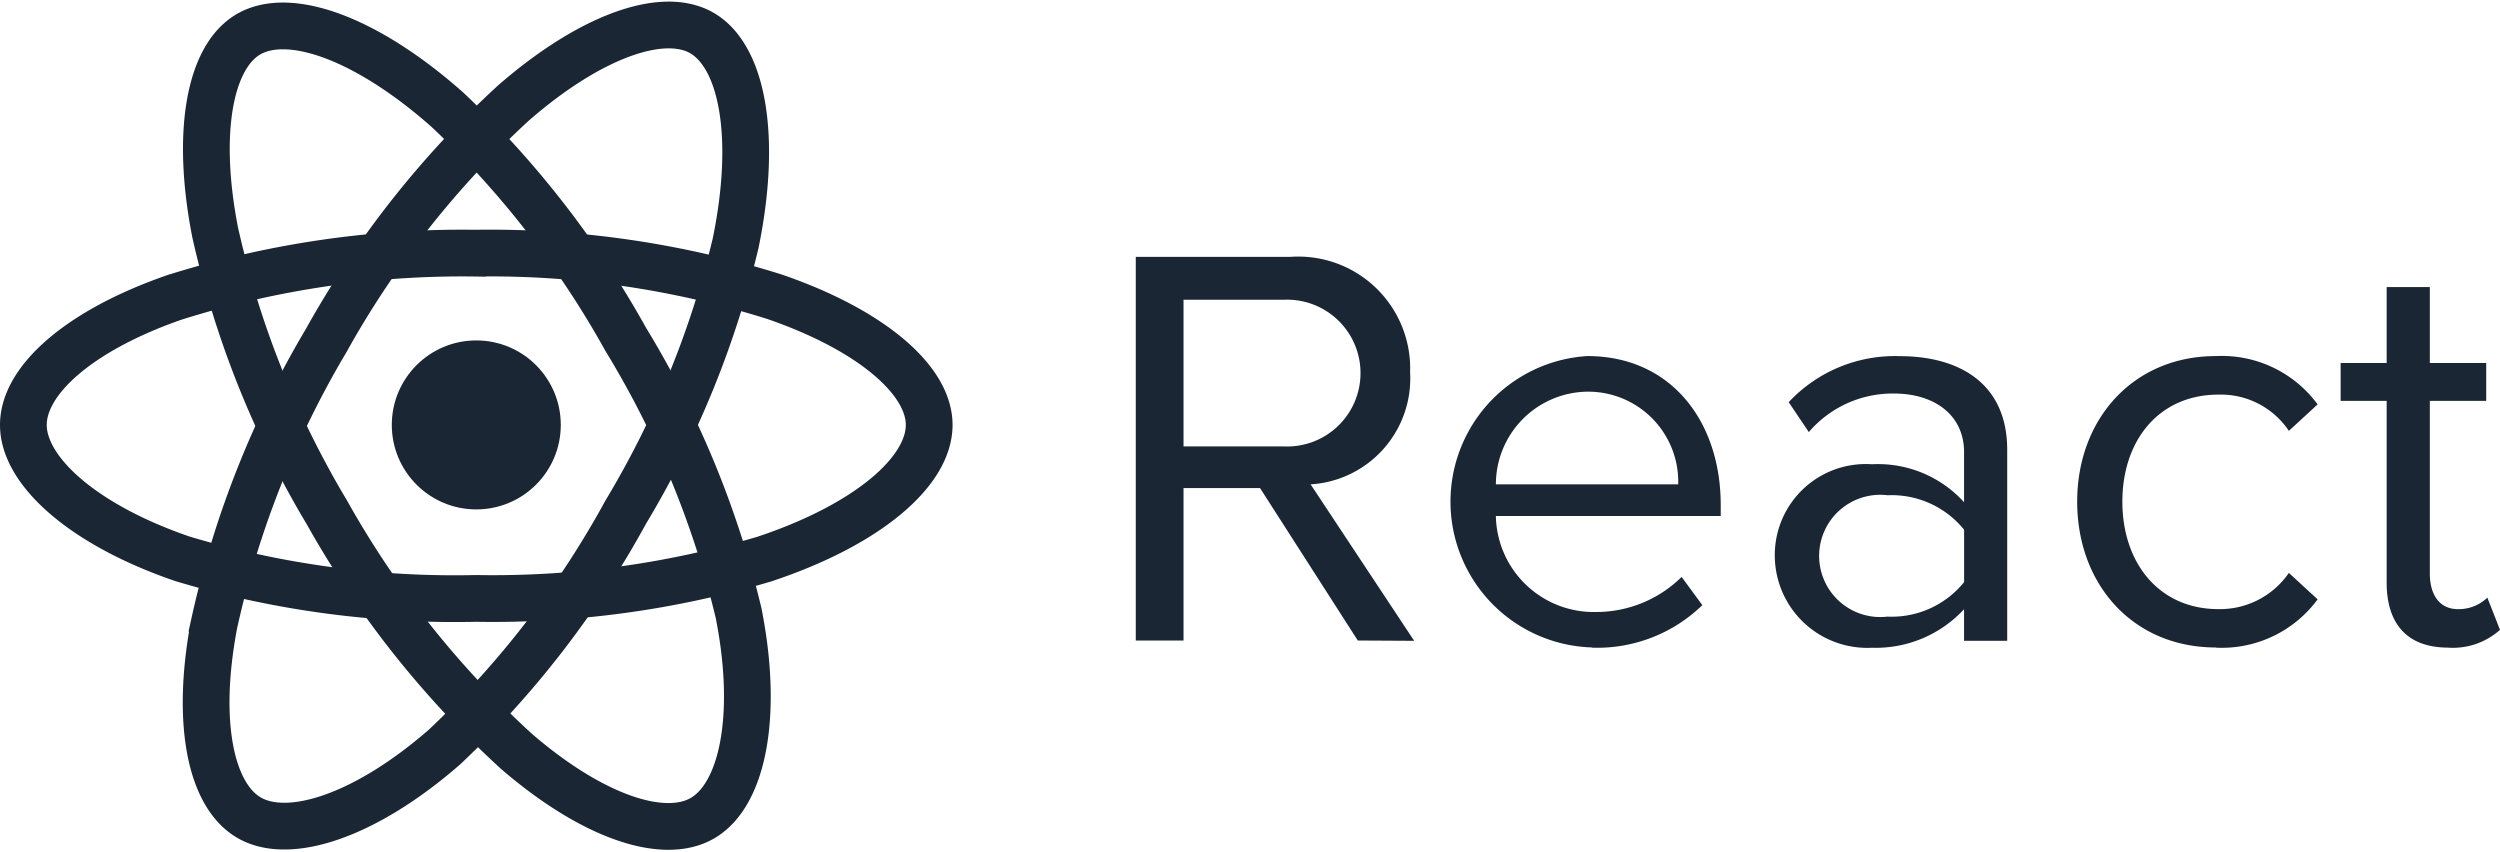
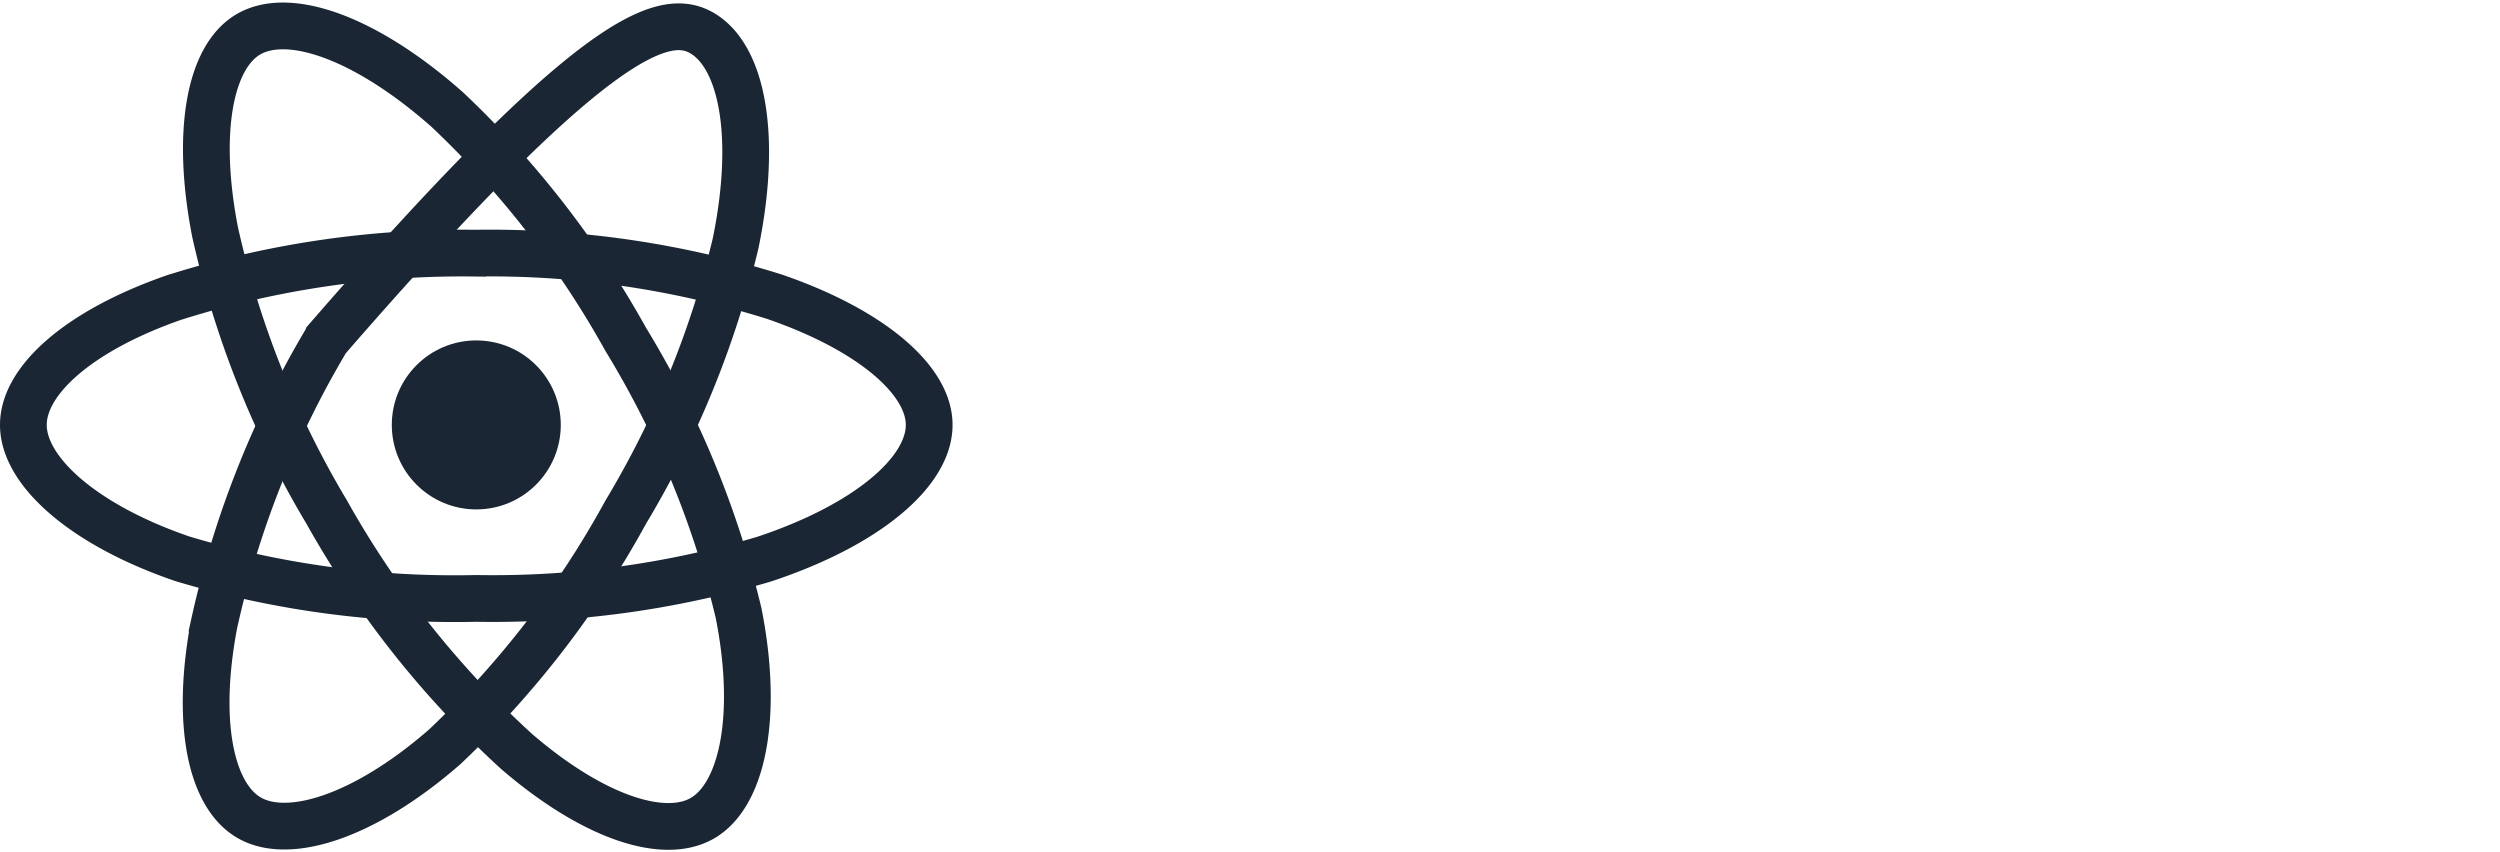
<svg xmlns="http://www.w3.org/2000/svg" viewBox="0 0 106.962 36.432" height="36.432" width="106.962">
  <g transform="translate(-31.829 -58.82)">
    <g transform="translate(32.829 59.891)">
      <circle fill="#1a2633" transform="translate(15.763 13.494)" r="3.615" cy="3.615" cx="3.615" />
      <g transform="translate(0 0)">
        <path fill-rule="evenodd" stroke-width="2" stroke="#1a2633" fill="none" transform="translate(-0.19 -31.868)" d="M19.568,41.627A40.56,40.56,0,0,1,32.33,43.494c4.1,1.41,6.615,3.548,6.615,5.483,0,2.017-2.669,4.288-7.068,5.745A40.727,40.727,0,0,1,19.568,56.4,40.6,40.6,0,0,1,7.008,54.71C2.753,53.256.19,50.955.19,48.977c0-1.92,2.4-4.041,6.443-5.449a40.914,40.914,0,0,1,12.934-1.9Z" />
-         <path fill-rule="evenodd" stroke-width="2" stroke="#1a2633" fill="none" transform="translate(-25.685 -0.061)" d="M38.665,13.516A40.561,40.561,0,0,1,46.657,3.393C49.925.549,53.035-.565,54.712.4,56.459,1.41,57.093,4.857,56.158,9.4a40.7,40.7,0,0,1-4.7,11.5,40.583,40.583,0,0,1-7.738,10.036c-3.385,2.959-6.658,4.03-8.372,3.042-1.663-.958-2.3-4.1-1.5-8.3a40.93,40.93,0,0,1,4.814-12.154Z" />
+         <path fill-rule="evenodd" stroke-width="2" stroke="#1a2633" fill="none" transform="translate(-25.685 -0.061)" d="M38.665,13.516C49.925.549,53.035-.565,54.712.4,56.459,1.41,57.093,4.857,56.158,9.4a40.7,40.7,0,0,1-4.7,11.5,40.583,40.583,0,0,1-7.738,10.036c-3.385,2.959-6.658,4.03-8.372,3.042-1.663-.958-2.3-4.1-1.5-8.3a40.93,40.93,0,0,1,4.814-12.154Z" />
        <path fill-rule="evenodd" stroke-width="2" stroke="#1a2633" fill="none" transform="translate(-25.718 -0.189)" d="M38.7,21.034a40.572,40.572,0,0,1-4.778-11.98c-.832-4.252-.244-7.5,1.431-8.472C37.1-.428,40.4.744,43.87,3.821a40.724,40.724,0,0,1,7.618,9.813,40.587,40.587,0,0,1,4.831,11.716c.873,4.411.166,7.781-1.546,8.773-1.661.962-4.7-.056-7.944-2.846A40.917,40.917,0,0,1,38.7,21.034Z" />
      </g>
    </g>
-     <path fill-rule="evenodd" fill="#1a2633" transform="translate(-155.118 -32.33)" d="M247.452,118.567l-4.431-6.694a4.539,4.539,0,0,0,4.257-4.785,4.787,4.787,0,0,0-5.143-4.947h-6.594v16.413h2.043v-6.522h3.273l4.183,6.522Zm-5.562-8.318h-4.306v-6.275h4.306a3.141,3.141,0,1,1,0,6.277Zm13.166,8.612a6.459,6.459,0,0,0,4.725-1.82l-.886-1.207a5.2,5.2,0,0,1-3.666,1.5,4.189,4.189,0,0,1-4.282-4.108h9.621v-.468c0-3.568-2.117-6.374-5.71-6.374a6.241,6.241,0,0,0,.2,12.467Zm3.692-6.99h-7.8a3.966,3.966,0,0,1,3.888-3.963A3.853,3.853,0,0,1,258.749,111.871Zm14.077,6.694V110.4c0-2.879-2.091-4.012-4.6-4.012a6.218,6.218,0,0,0-4.749,1.969l.861,1.279a4.723,4.723,0,0,1,3.642-1.649c1.722,0,3,.91,3,2.51v2.141a4.97,4.97,0,0,0-3.938-1.625,3.894,3.894,0,0,0-4.16,3.913,3.959,3.959,0,0,0,4.16,3.938,5.142,5.142,0,0,0,3.938-1.649v1.352Zm-5.117-1.034a2.615,2.615,0,1,1,0-5.192,3.981,3.981,0,0,1,3.273,1.477v2.239a3.982,3.982,0,0,1-3.273,1.477Zm14.042,1.329a5.09,5.09,0,0,0,4.356-2.067l-1.23-1.132a3.579,3.579,0,0,1-3.016,1.55c-2.535,0-4.108-1.969-4.108-4.6s1.575-4.577,4.108-4.577a3.5,3.5,0,0,1,3.016,1.55l1.23-1.132a5.086,5.086,0,0,0-4.356-2.067c-3.544,0-5.931,2.707-5.931,6.226,0,3.544,2.387,6.241,5.931,6.241Zm9.944,0a3.025,3.025,0,0,0,2.215-.762l-.541-1.378a1.764,1.764,0,0,1-1.255.492c-.811,0-1.207-.64-1.207-1.526V108.3h2.413V106.68h-2.413v-3.248H289.06v3.248h-1.969V108.3h1.969v7.777c0,1.772.886,2.781,2.634,2.781Z" />
  </g>
</svg>